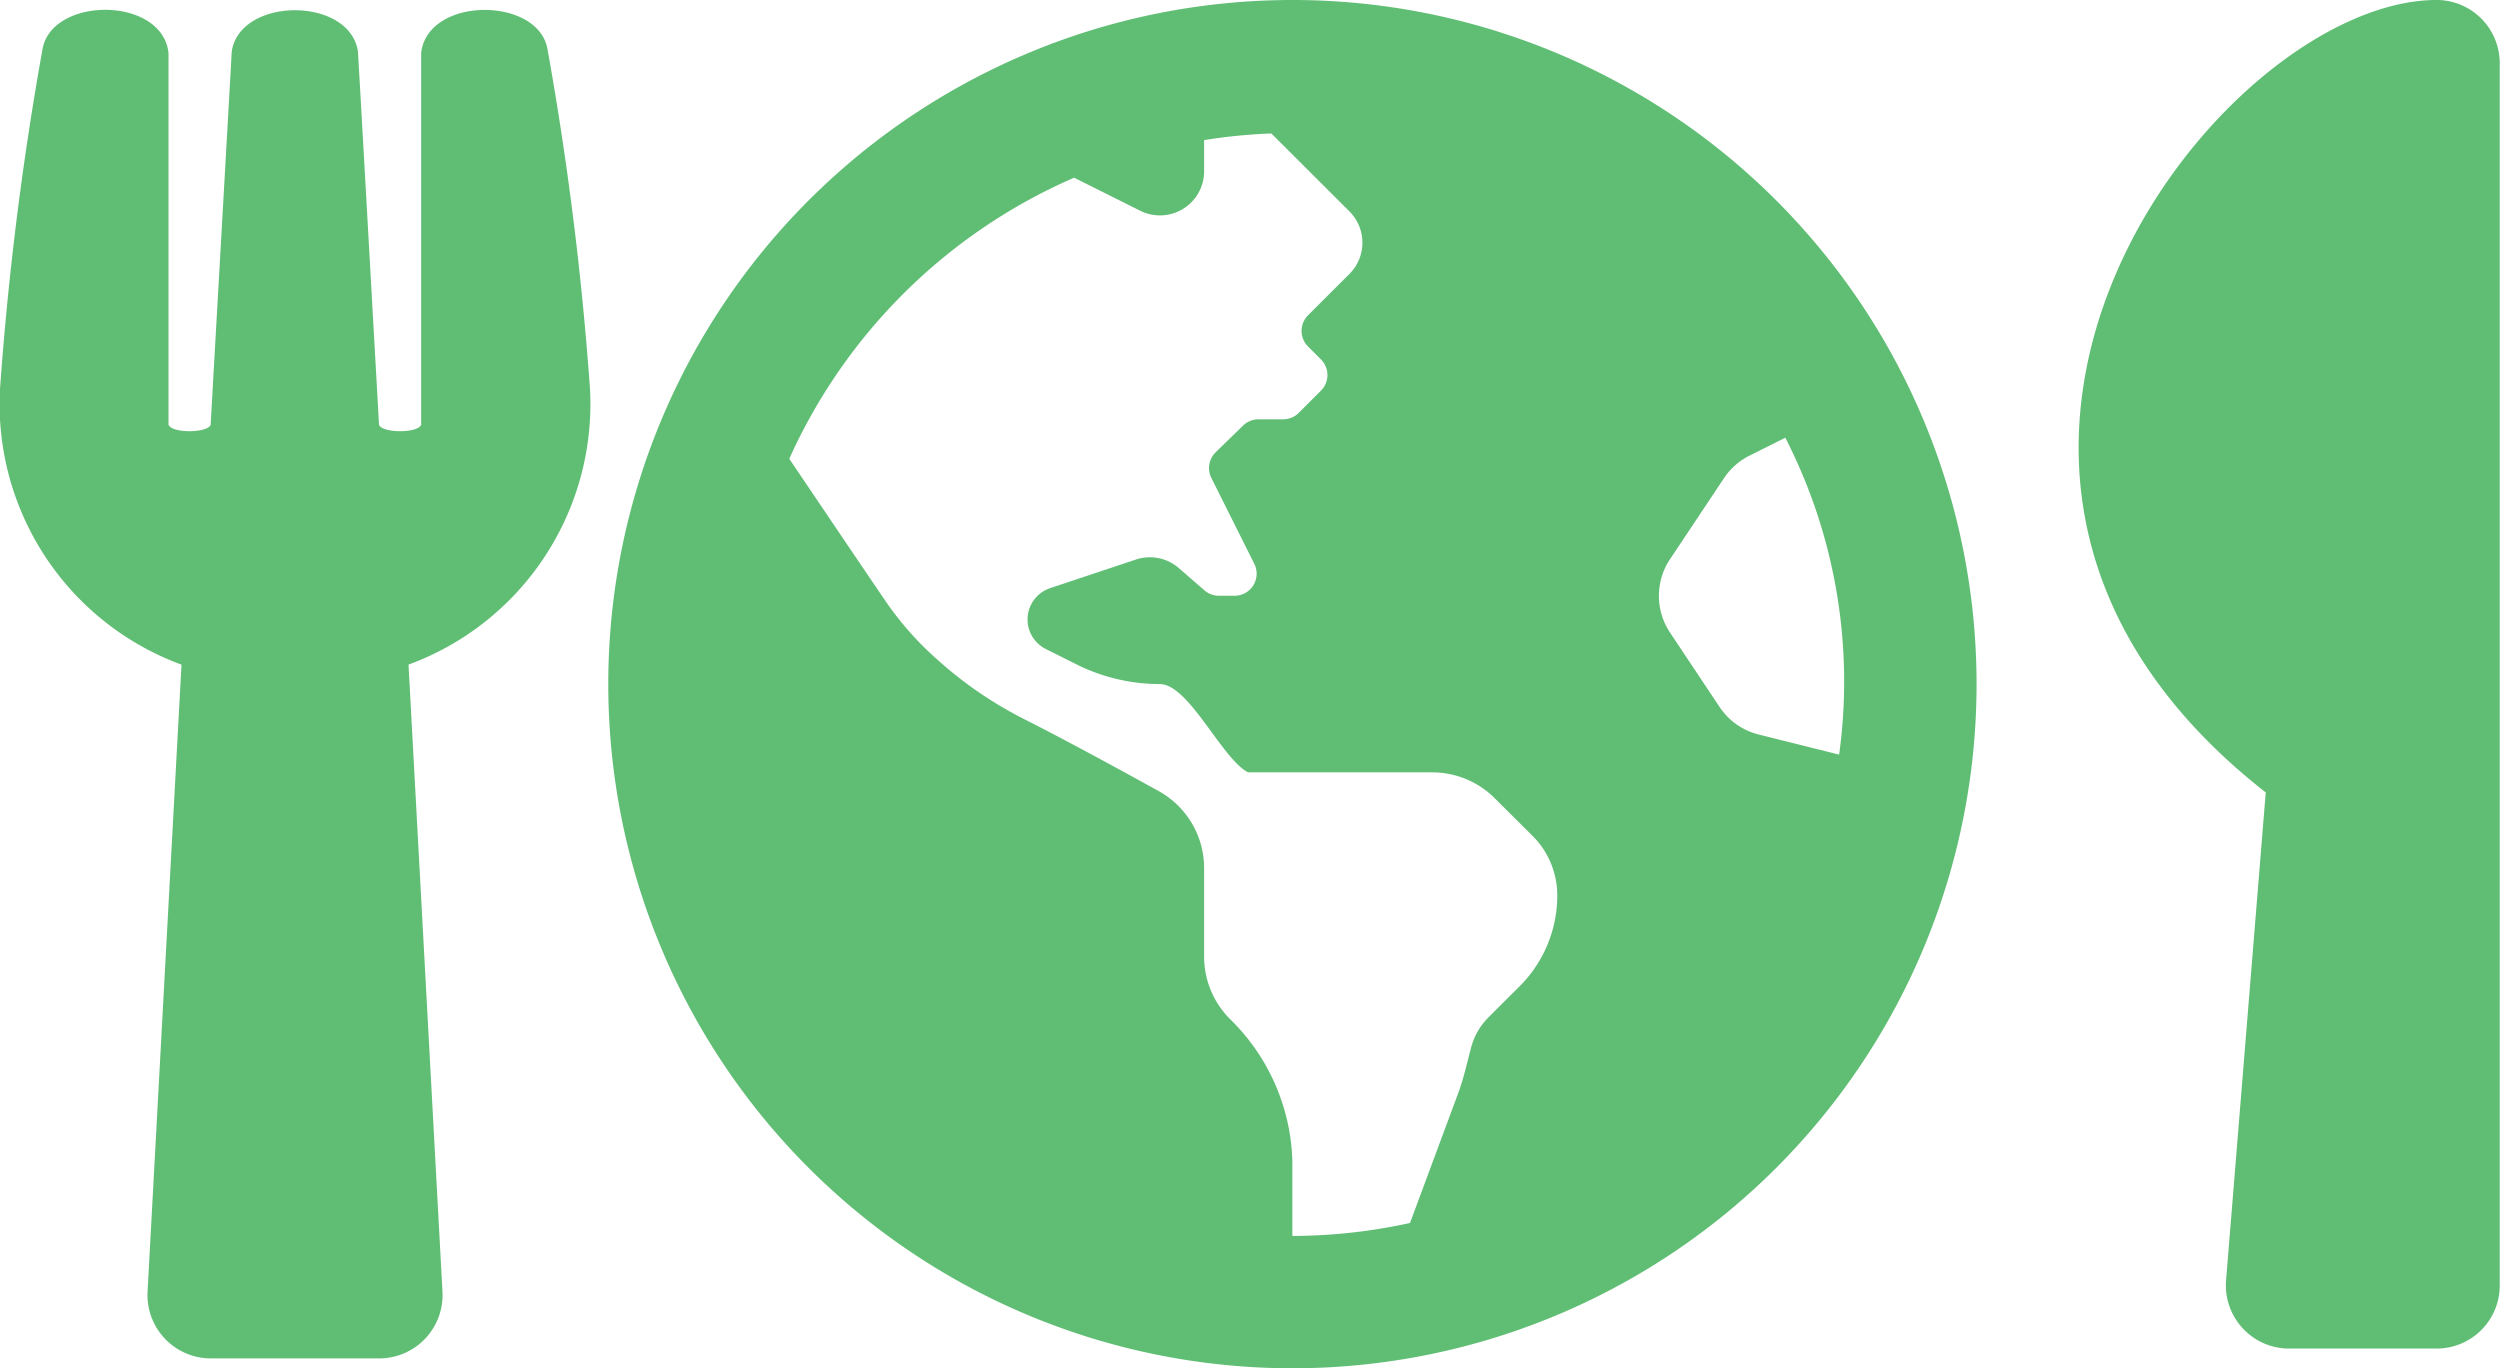
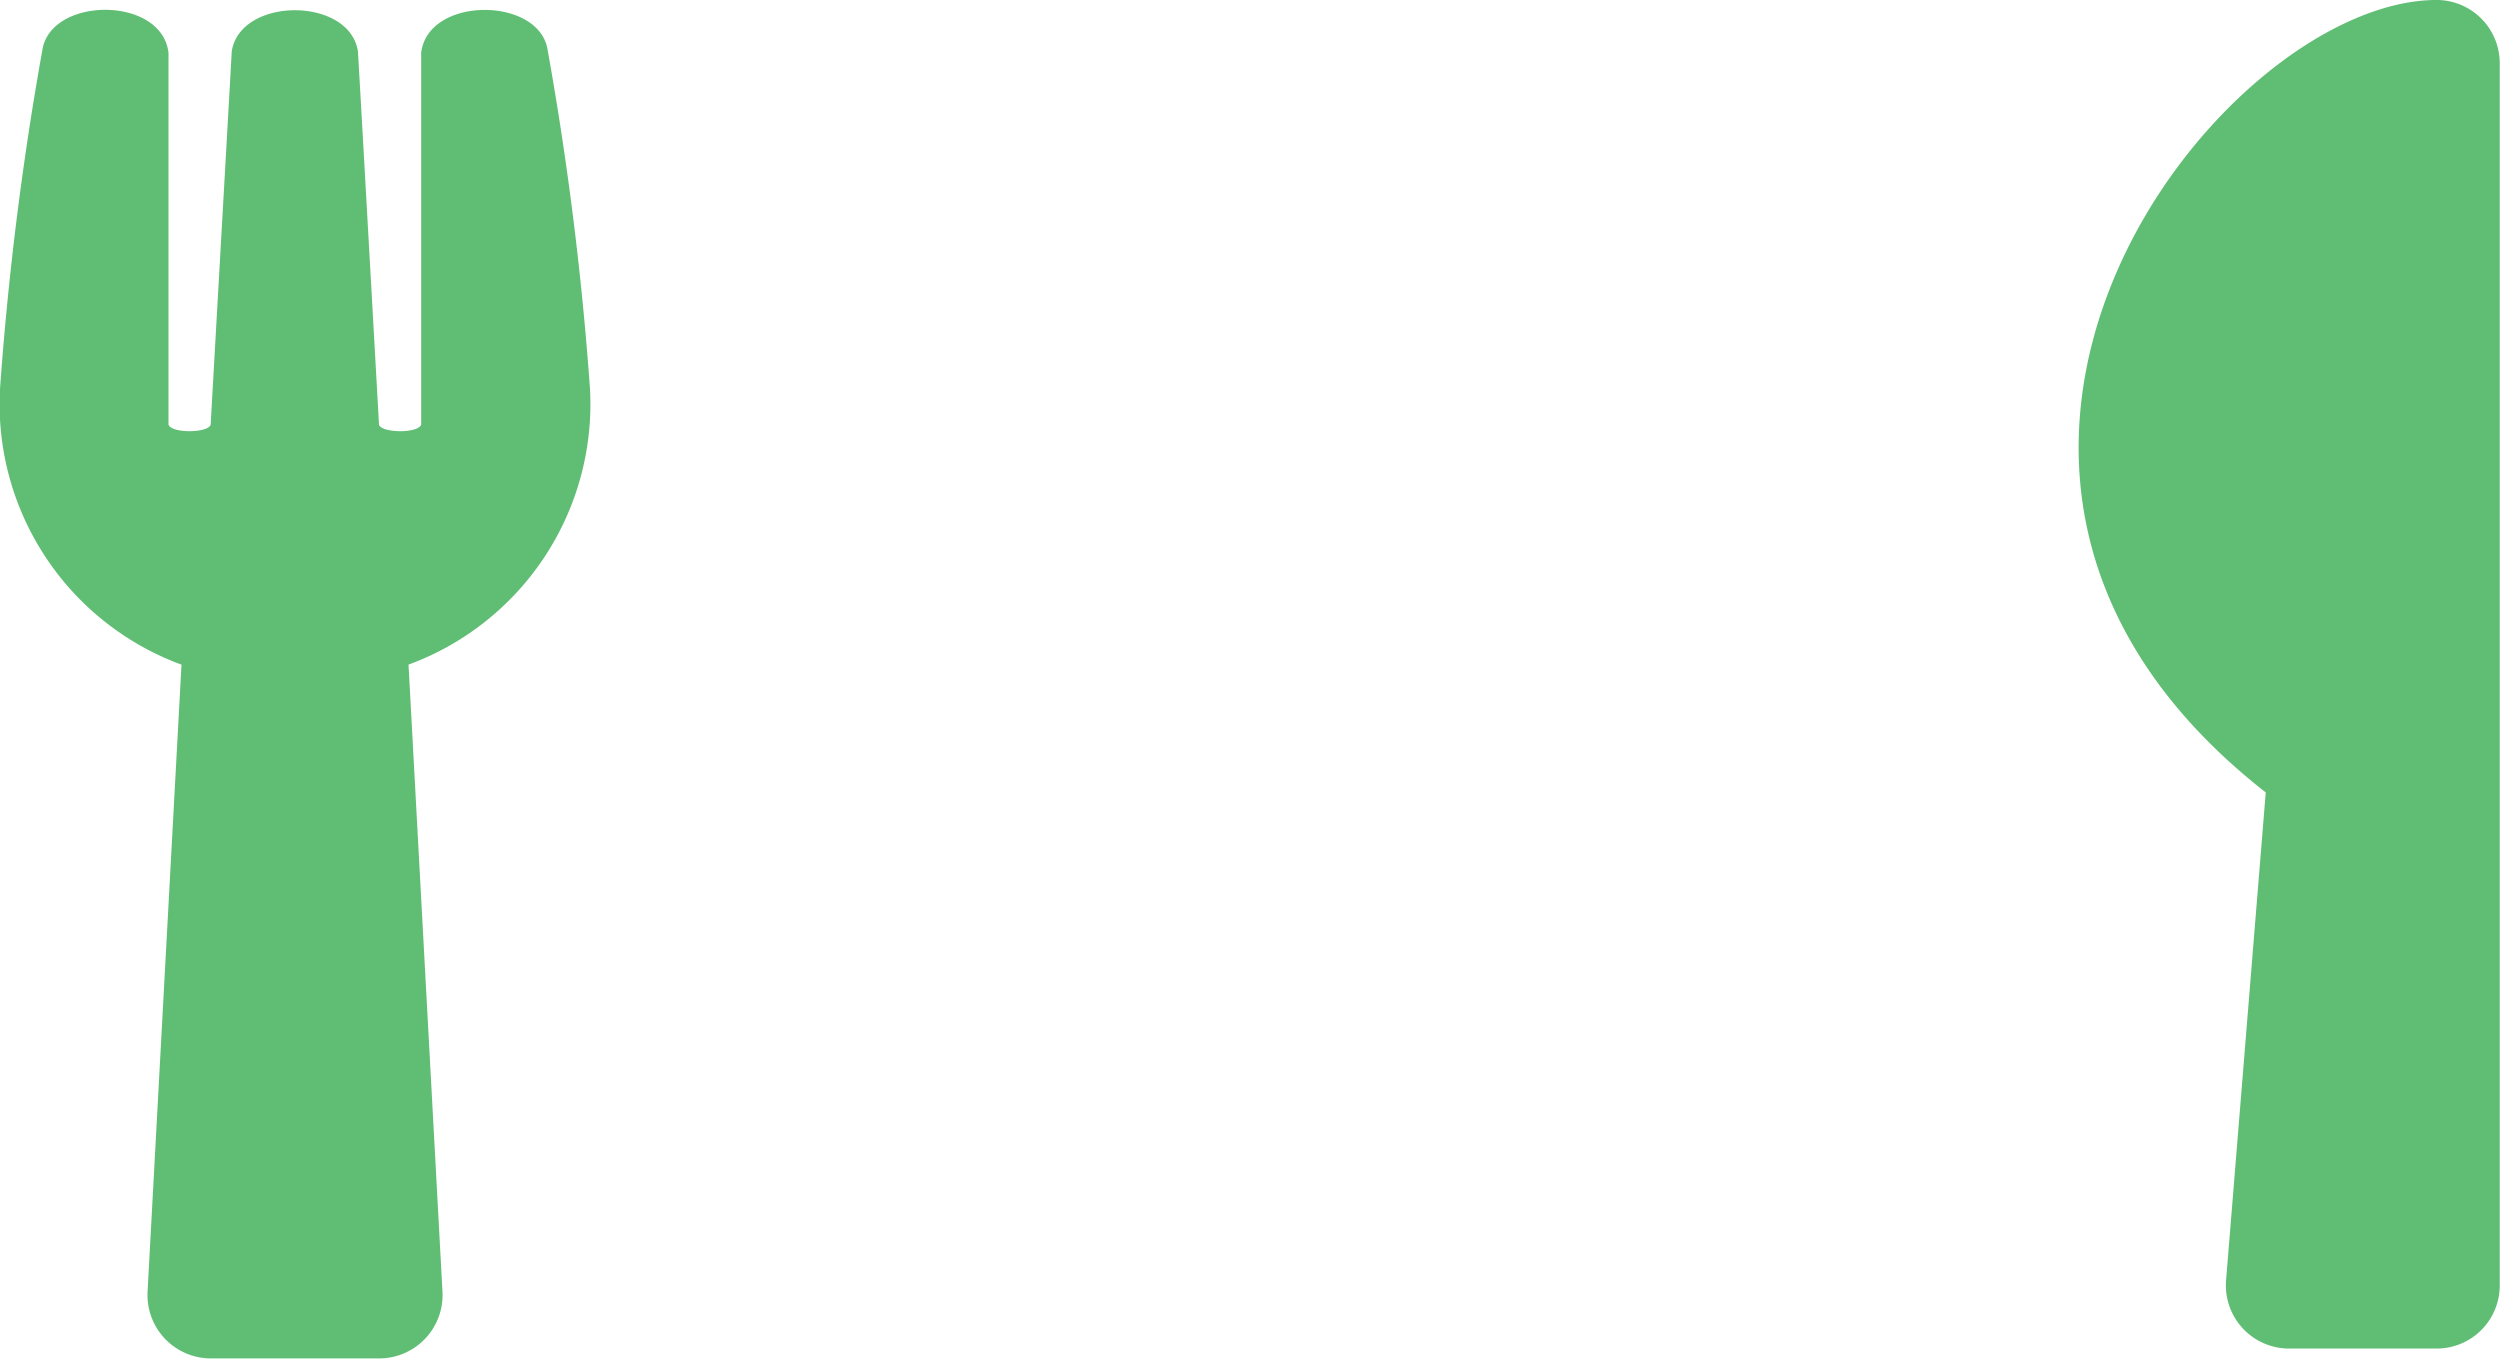
<svg xmlns="http://www.w3.org/2000/svg" width="75.664" height="41.413" viewBox="0 0 75.664 41.413">
  <defs>
    <style>.a{fill:#60be74;}</style>
  </defs>
  <g transform="translate(-10 -53.825)">
    <path class="a" d="M16.574,1.333A97.47,97.47,0,0,1,17.857,11.6a8.4,8.4,0,0,1-5.493,8.339l1.028,18.981a1.918,1.918,0,0,1-1.913,2.017h-5.1a1.918,1.918,0,0,1-1.913-2.017L5.493,19.94A8.4,8.4,0,0,1,0,11.6,97.181,97.181,0,0,1,1.283,1.333C1.539-.285,4.895-.309,5.1,1.421V12.677c.1.271,1.2.255,1.276,0,.112-2.017.63-11.1.638-11.3.263-1.658,3.563-1.658,3.819,0,.016.215.526,9.287.638,11.3.072.255,1.18.271,1.276,0V1.421c.207-1.722,3.571-1.706,3.827-.088Zm52,22.477-1.2,14.756a1.913,1.913,0,0,0,1.905,2.073h4.464a1.909,1.909,0,0,0,1.913-1.913V1.737A1.914,1.914,0,0,0,73.751-.177c-6.577,0-17.65,14.23-5.174,23.987Z" transform="translate(10 54.001)" />
-     <path class="a" d="M20.706,8A20.706,20.706,0,1,0,41.413,28.706,20.706,20.706,0,0,0,20.706,8Zm6.871,29.857c-.326.324-.667.664-.944.942a2,2,0,0,0-.515.894c-.126.473-.228.95-.4,1.409l-1.452,3.912a16.686,16.686,0,0,1-3.561.392V43.119a6.251,6.251,0,0,0-1.889-4.279,2.672,2.672,0,0,1-.782-1.889V34.278a2.663,2.663,0,0,0-1.374-2.335c-1.2-.664-2.906-1.591-4.075-2.18a12.036,12.036,0,0,1-2.643-1.816l-.067-.06a9.584,9.584,0,0,1-1.508-1.732c-.783-1.15-2.059-3.041-2.888-4.27A16.789,16.789,0,0,1,14.1,13.378l2,1a1.336,1.336,0,0,0,1.934-1.195v-.943a16.686,16.686,0,0,1,2.036-.2L22.434,14.4a1.336,1.336,0,0,1,0,1.889l-.392.391-.863.863a.668.668,0,0,0,0,.944l.392.392a.668.668,0,0,1,0,.944l-.668.668a.669.669,0,0,1-.473.2h-.751a.667.667,0,0,0-.466.19l-.828.806a.669.669,0,0,0-.132.777l1.3,2.6a.668.668,0,0,1-.6.967h-.471a.667.667,0,0,1-.438-.164l-.775-.673a1.337,1.337,0,0,0-1.3-.259l-2.6.867a1,1,0,0,0-.13,1.839l.925.463a5.654,5.654,0,0,0,2.531.6c.878,0,1.886,2.279,2.672,2.672h5.573a2.673,2.673,0,0,1,1.889.782L27.977,33.3a2.547,2.547,0,0,1,.746,1.8A3.885,3.885,0,0,1,27.577,37.857Zm7.24-7.627a2,2,0,0,1-1.181-.832l-1.5-2.252a2,2,0,0,1,0-2.223L33.77,22.47a2,2,0,0,1,.771-.68l1.084-.542a16.176,16.176,0,0,1,1.628,9.591Z" transform="translate(28.409 45.825)" />
  </g>
</svg>